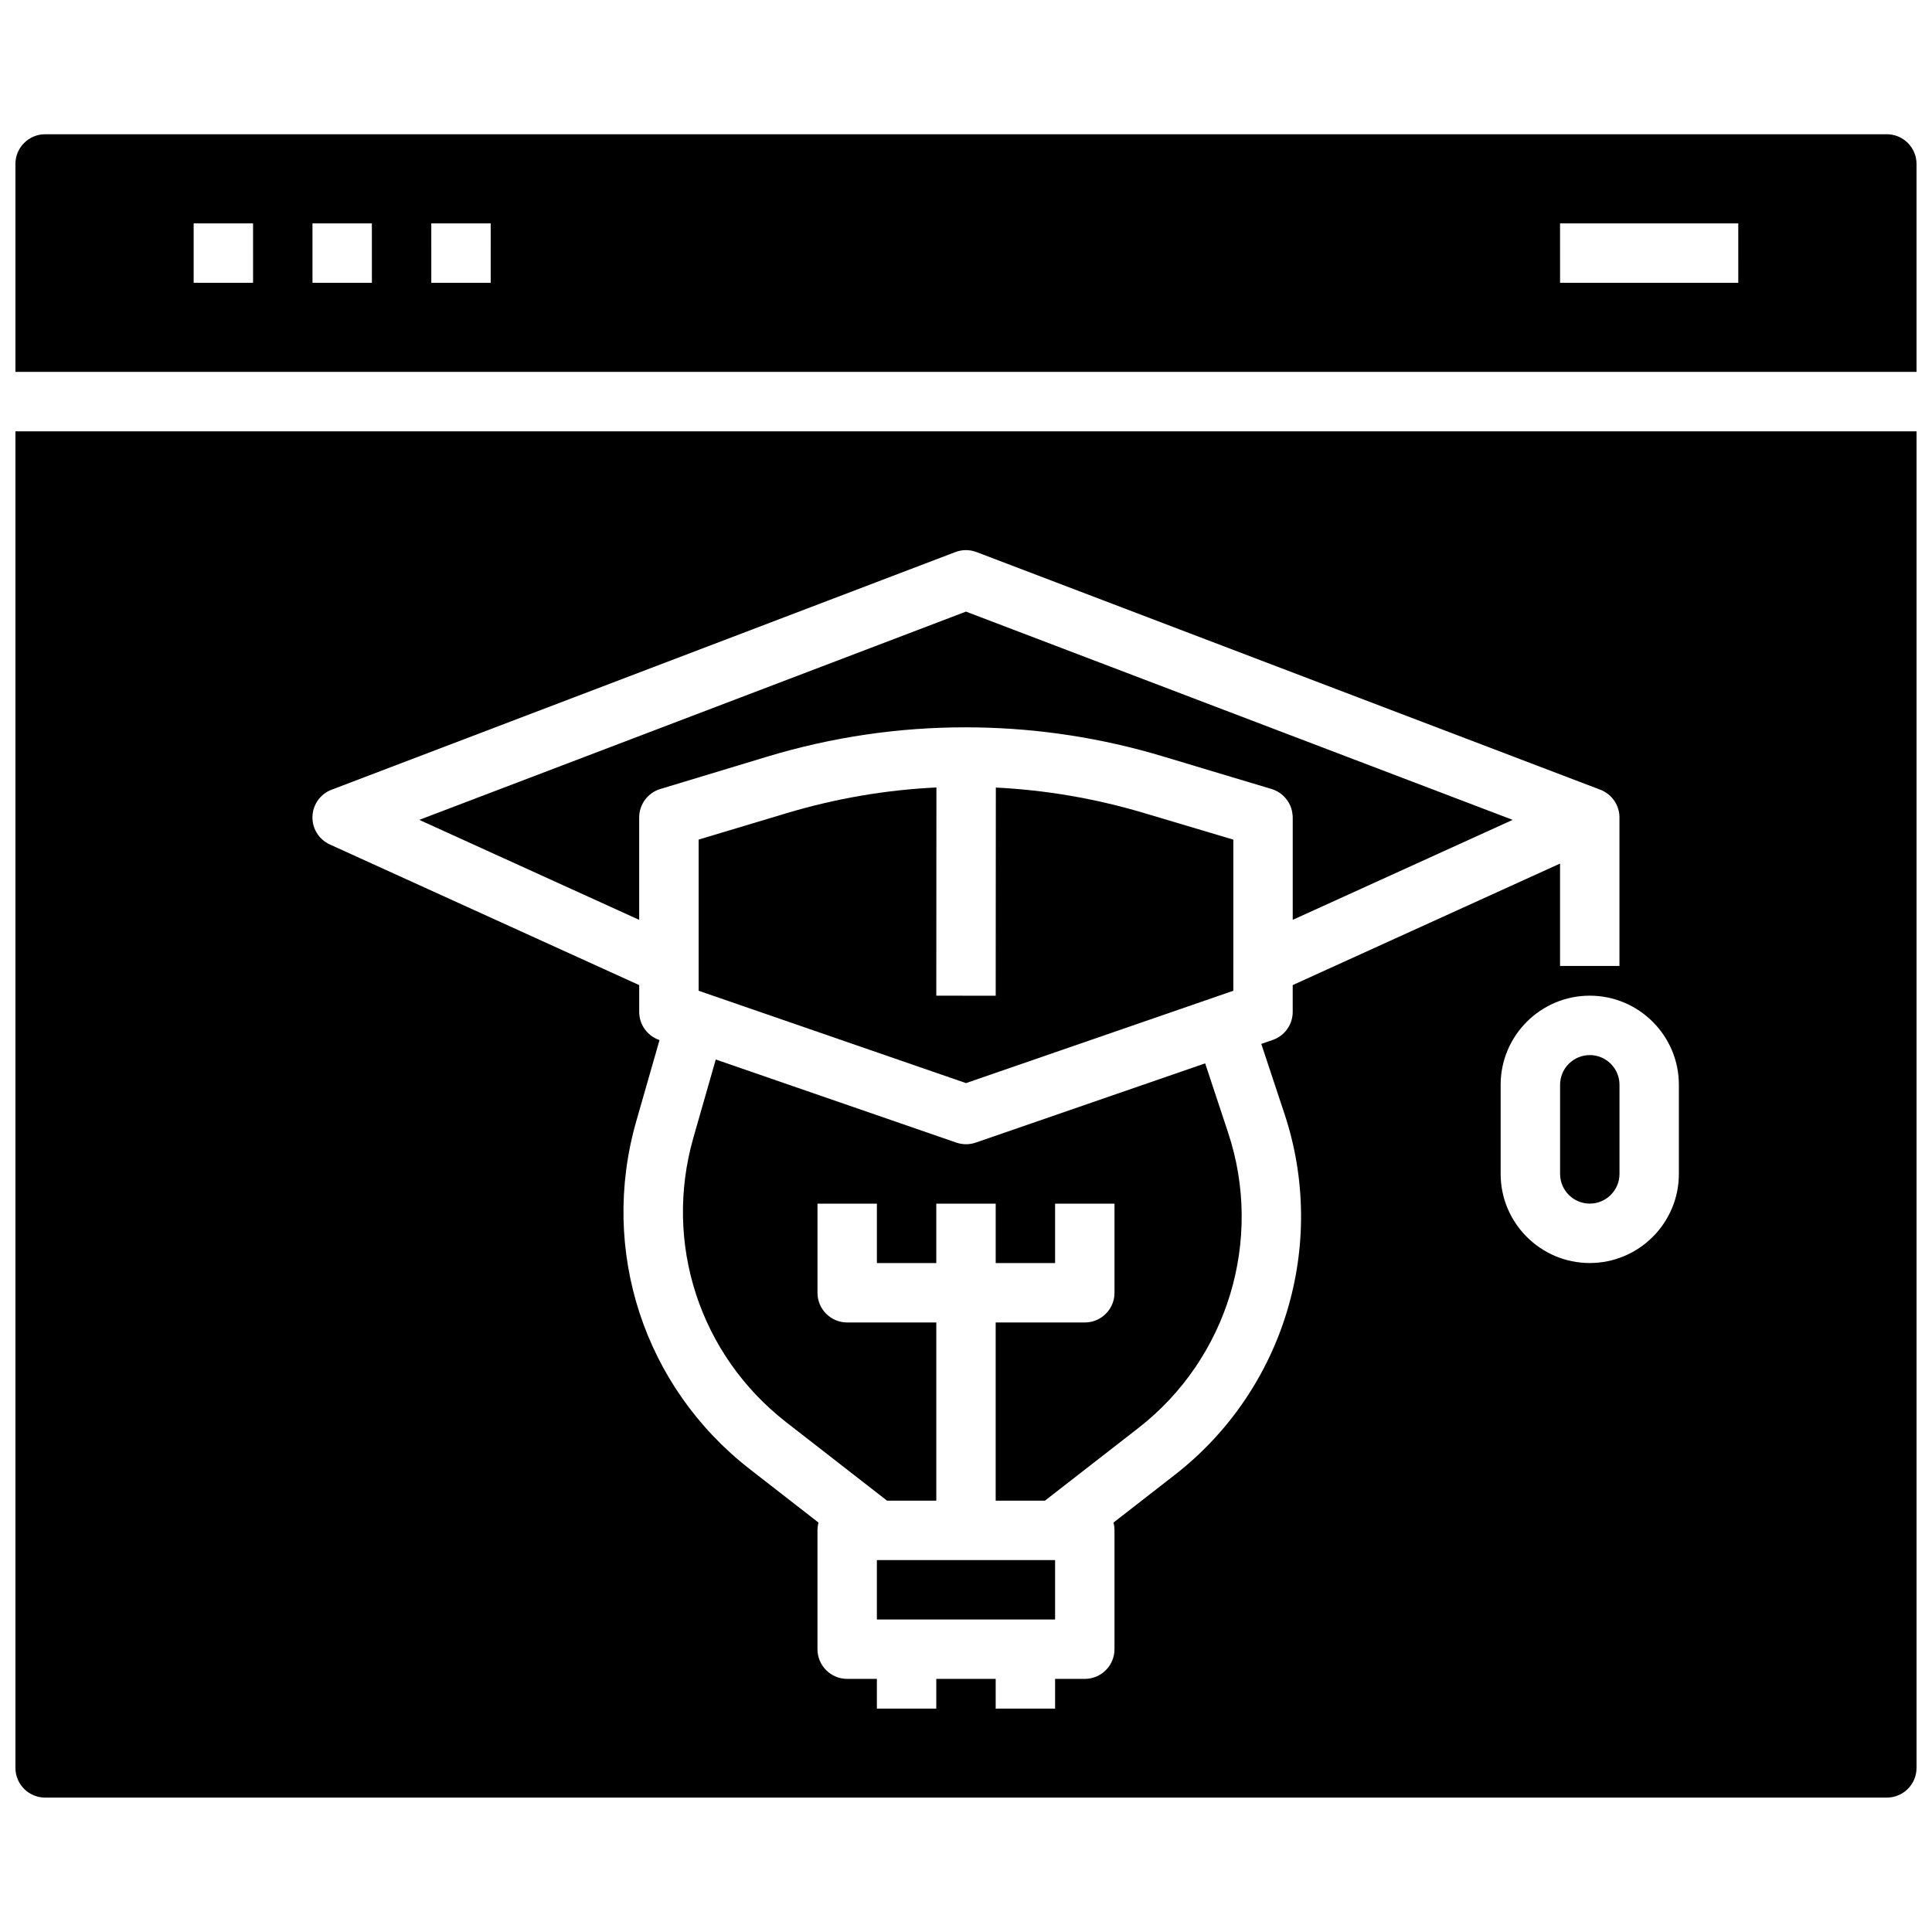
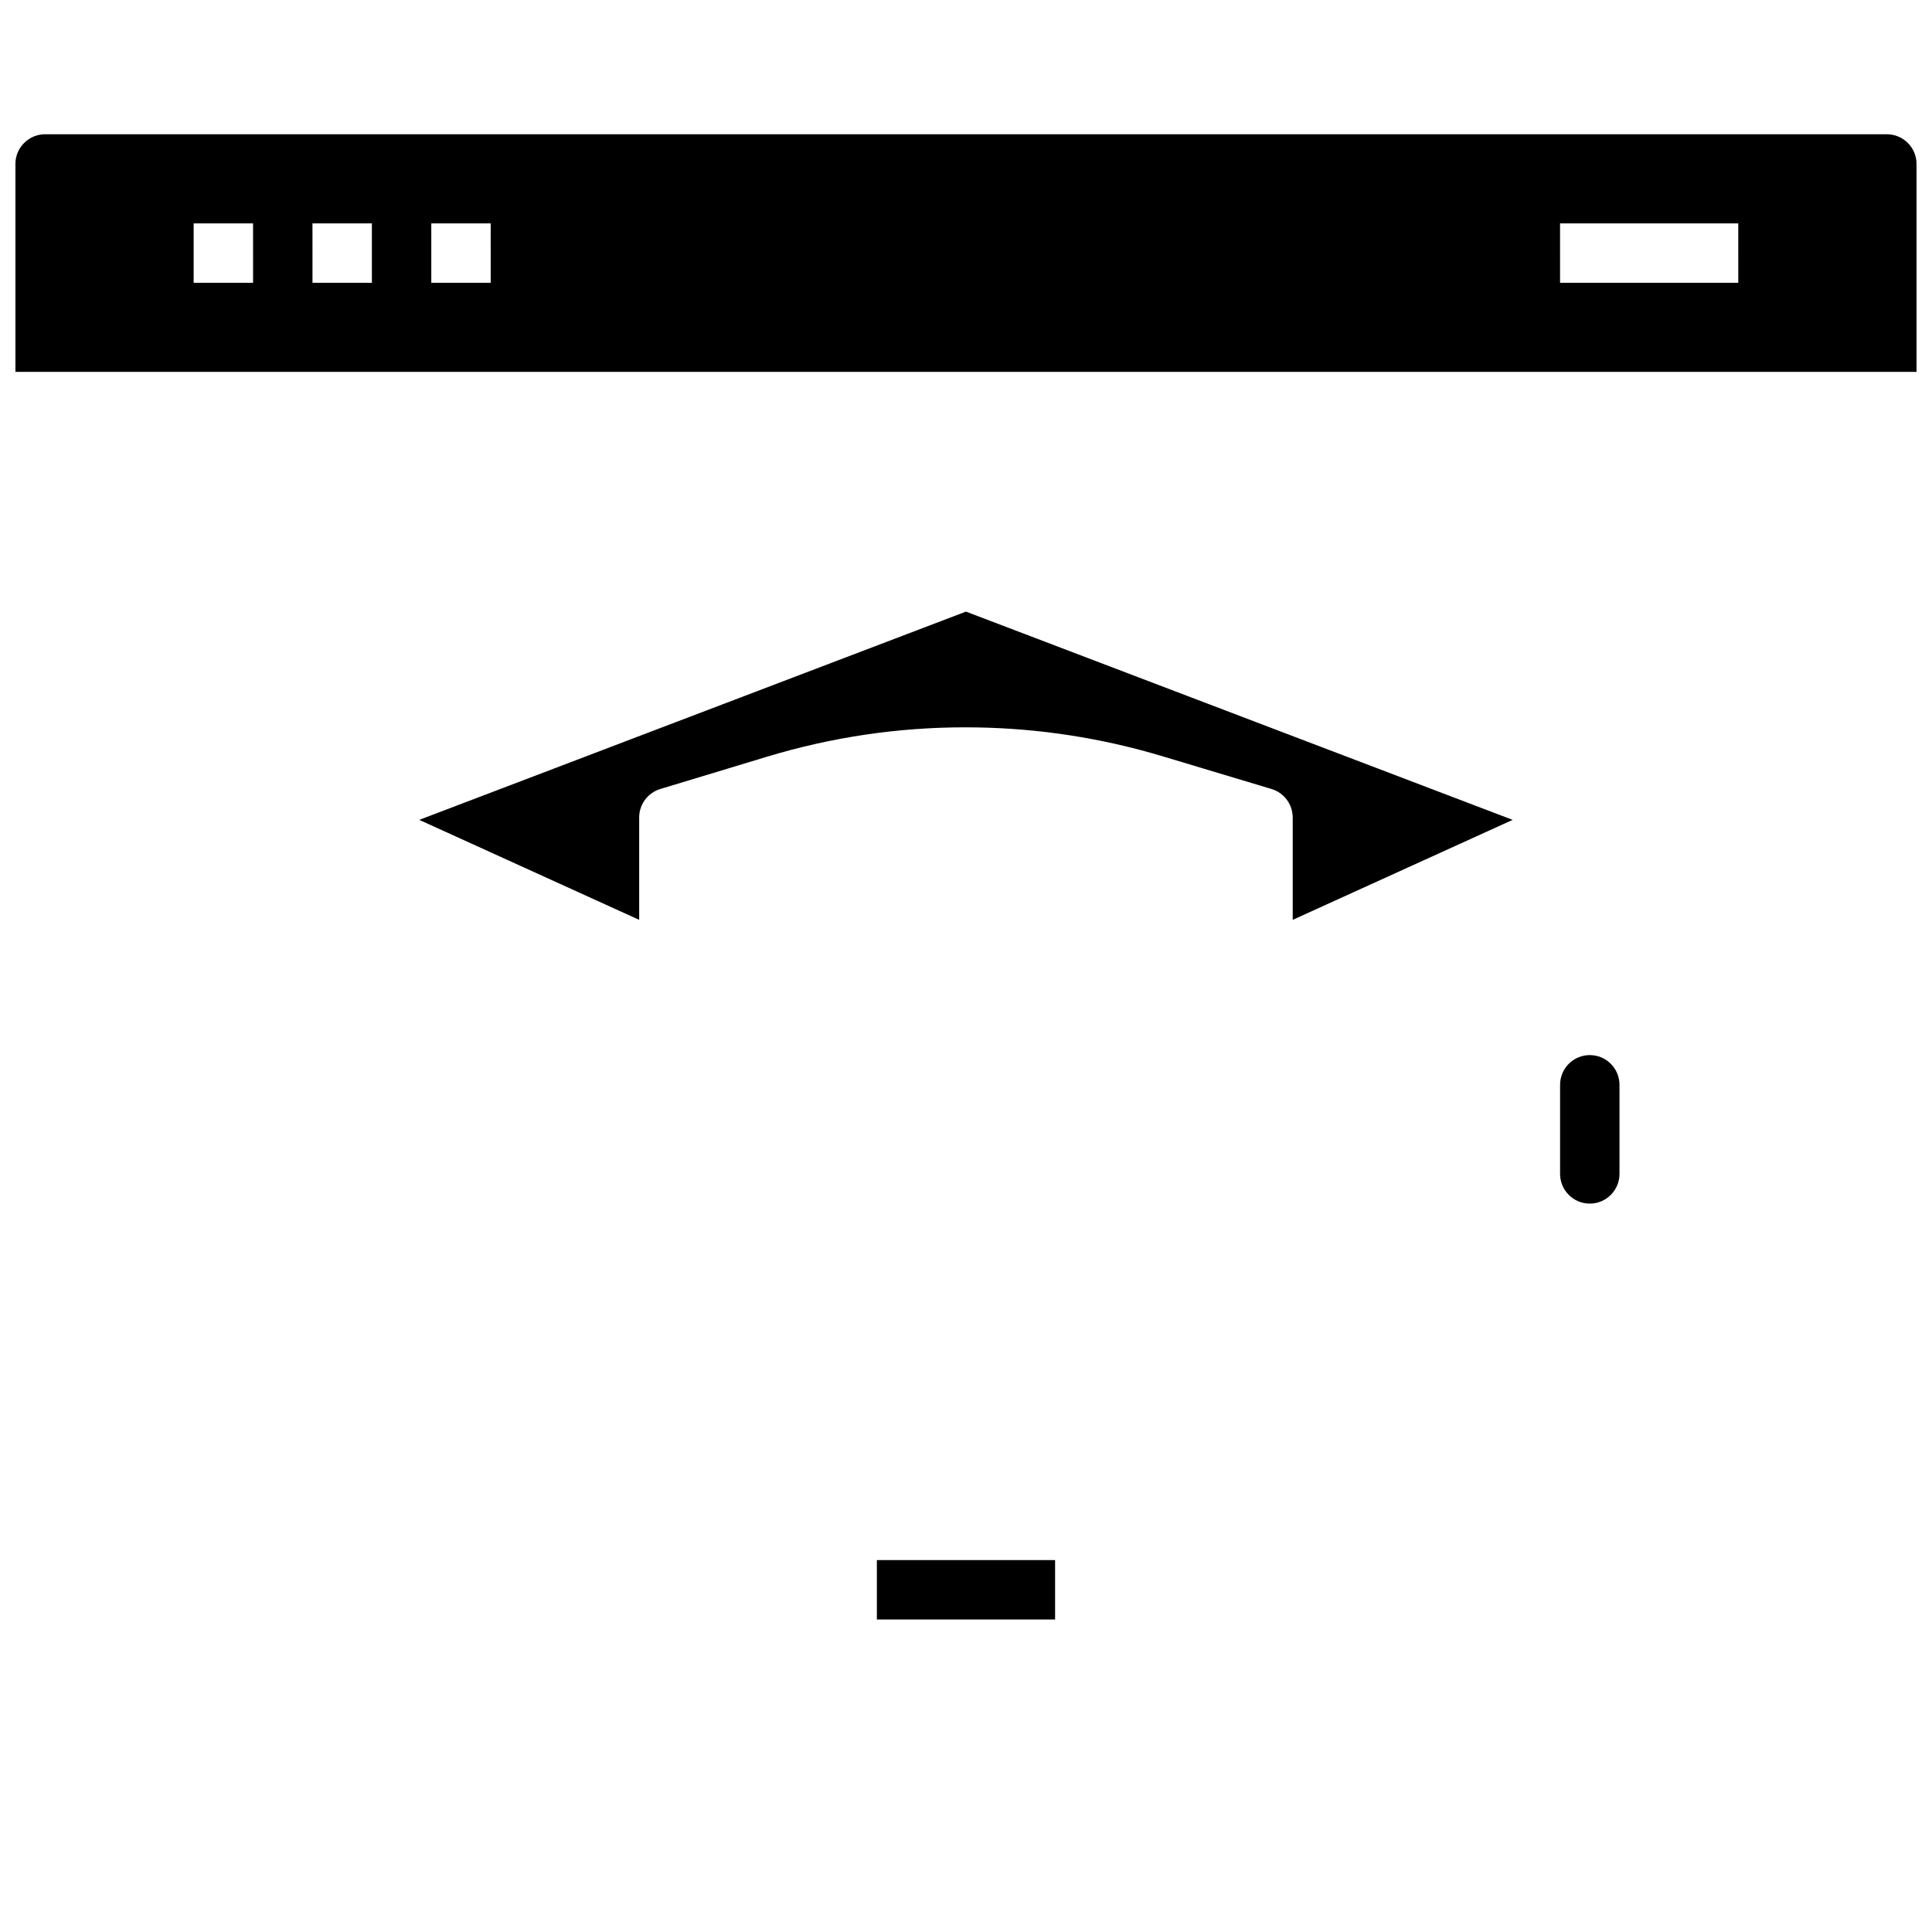
<svg xmlns="http://www.w3.org/2000/svg" width="800px" height="800px" version="1.1" viewBox="144 144 512 512">
  <defs>
    <clipPath id="b">
      <path d="m148.09 179h503.81v64h-503.81z" />
    </clipPath>
    <clipPath id="a">
-       <path d="m148.09 258h503.81v363h-503.81z" />
-     </clipPath>
+       </clipPath>
  </defs>
  <g clip-path="url(#b)">
    <path d="m148.09 187.45v55.105h503.81v-55.105c0-4.344-3.527-7.871-7.871-7.871h-488.07c-4.344 0-7.871 3.527-7.871 7.871zm62.977 31.488h-15.746v-15.742h15.742zm31.488 0h-15.742l-0.004-15.742h15.742zm31.488 0h-15.742l-0.004-15.742h15.742zm330.62 0h-47.23l-0.004-15.742h47.23z" />
  </g>
  <path d="m399.89 336.75h0.102c0.262 0 0.512 0.008 0.77 0.008 0.699 0 1.402 0.008 2.102 0.016 16.547 0.27 33.07 2.801 49.16 7.629l28.953 8.691c2.227 0.668 3.977 2.266 4.894 4.281 0.023 0.055 0.055 0.109 0.078 0.164 0.023 0.055 0.047 0.117 0.062 0.172 0.055 0.133 0.109 0.27 0.156 0.41 0.062 0.18 0.109 0.363 0.156 0.543 0.008 0.023 0.016 0.039 0.016 0.062 0.047 0.195 0.086 0.387 0.117 0.59 0 0.008 0.008 0.023 0.008 0.031 0.016 0.109 0.023 0.219 0.039 0.324 0.059 0.316 0.082 0.641 0.082 0.961v27.137l58.285-26.496-144.88-55.191-144.88 55.191 58.281 26.496v-27.137c0-3.473 2.281-6.543 5.606-7.543l1.203-0.363 27.109-8.203c17.188-5.199 34.875-7.789 52.57-7.773z" />
-   <path d="m376.38 557.44h47.23v15.742h-47.23z" />
-   <path d="m463.38 425.8-60.805 21.004c-0.832 0.281-1.707 0.43-2.57 0.43-0.867 0-1.738-0.148-2.574-0.434l-63.746-22.02-5.926 20.703c-8.004 27.961 1.652 57.559 24.609 75.43l26.719 20.785h13.043v-47.23h-23.617c-4.344 0-7.871-3.519-7.871-7.871v-23.617h15.742v15.742h15.742v-15.742h15.742v15.742h15.742v-15.742h15.742v23.617c0 4.352-3.527 7.871-7.871 7.871h-23.617v47.23h13.043l24.812-19.293c23.633-18.391 33.18-49.828 23.742-78.238z" />
-   <path d="m352.5 359.49-23.352 7.008v40.062l70.848 24.473 70.848-24.473 0.004-6.559v-33.488l-23.945-7.133c-12.785-3.793-25.867-6.023-38.996-6.668l-0.035 55.168-15.742-0.016 0.031-55.176c-13.359 0.637-26.664 2.906-39.66 6.801z" />
+   <path d="m376.38 557.44h47.23v15.742h-47.23" />
  <g clip-path="url(#a)">
    <path d="m148.09 258.3v354.21c0 4.344 3.527 7.871 7.871 7.871h488.07c4.344 0 7.871-3.527 7.871-7.871v-354.21zm307.29 276.52-16.305 12.684c0.184 0.648 0.277 1.344 0.277 2.059v31.488c0 4.352-3.527 7.871-7.871 7.871h-7.871v7.871h-15.742v-7.871h-15.742v7.871h-15.742v-7.871h-7.871c-4.344 0-7.871-3.519-7.871-7.871v-31.488c0-0.715 0.094-1.402 0.277-2.062l-18.215-14.168c-28.062-21.82-39.871-58.008-30.086-92.188l6.164-21.516-0.062-0.023c-3.188-1.098-5.32-4.078-5.32-7.441v-7.102l-81.98-37.266c-2.898-1.316-4.715-4.234-4.613-7.406s2.102-5.984 5.07-7.109l165.31-62.977c1.801-0.691 3.793-0.691 5.606 0l165.31 62.977c2.969 1.133 4.969 3.938 5.07 7.109v0.242 39.359h-15.742v-27.137l-70.848 32.203v7.102c0 3.363-2.133 6.344-5.297 7.438l-3.031 1.047 6.148 18.531c11.527 34.746-0.137 73.168-29.027 95.645zm133.54-79.723c0 13.02-10.598 23.617-23.617 23.617-13.02 0-23.617-10.598-23.617-23.617v-23.617c0-13.02 10.598-23.617 23.617-23.617 13.02 0 23.617 10.598 23.617 23.617z" />
  </g>
  <path d="m565.31 423.61c-4.336 0-7.871 3.527-7.871 7.871v23.617c0 4.344 3.535 7.871 7.871 7.871s7.871-3.527 7.871-7.871v-23.617c0-4.344-3.535-7.871-7.871-7.871z" />
</svg>